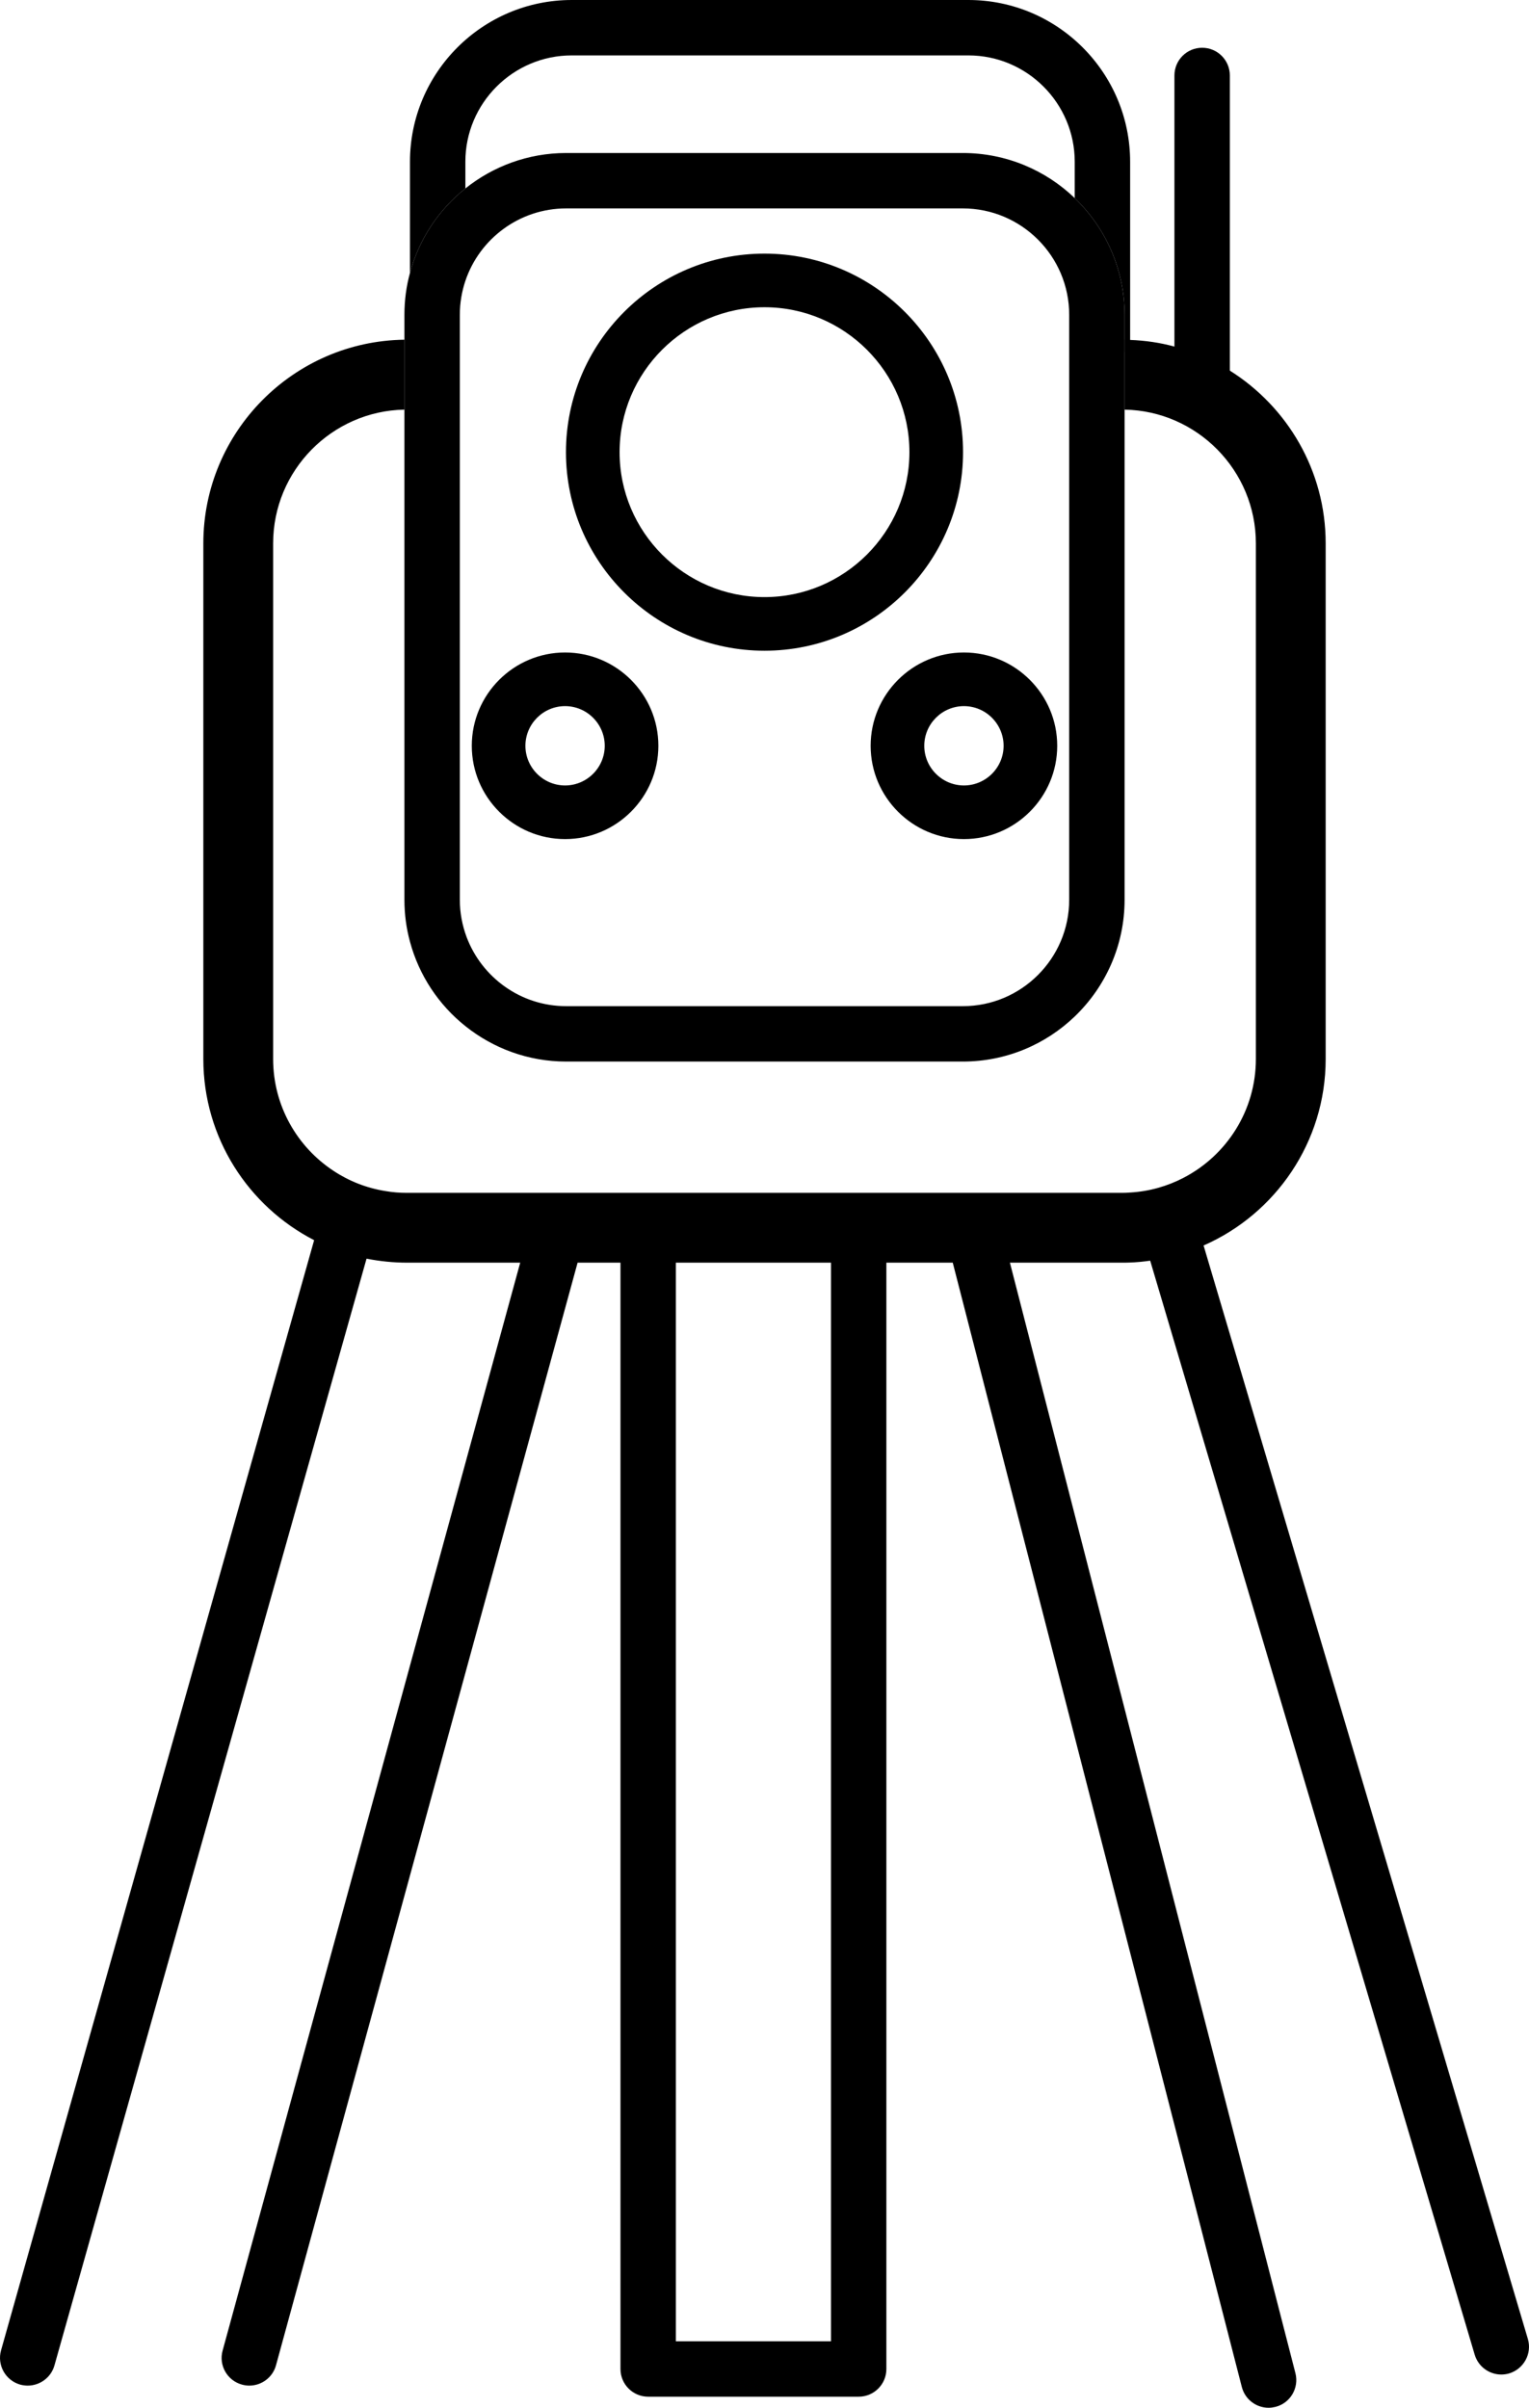
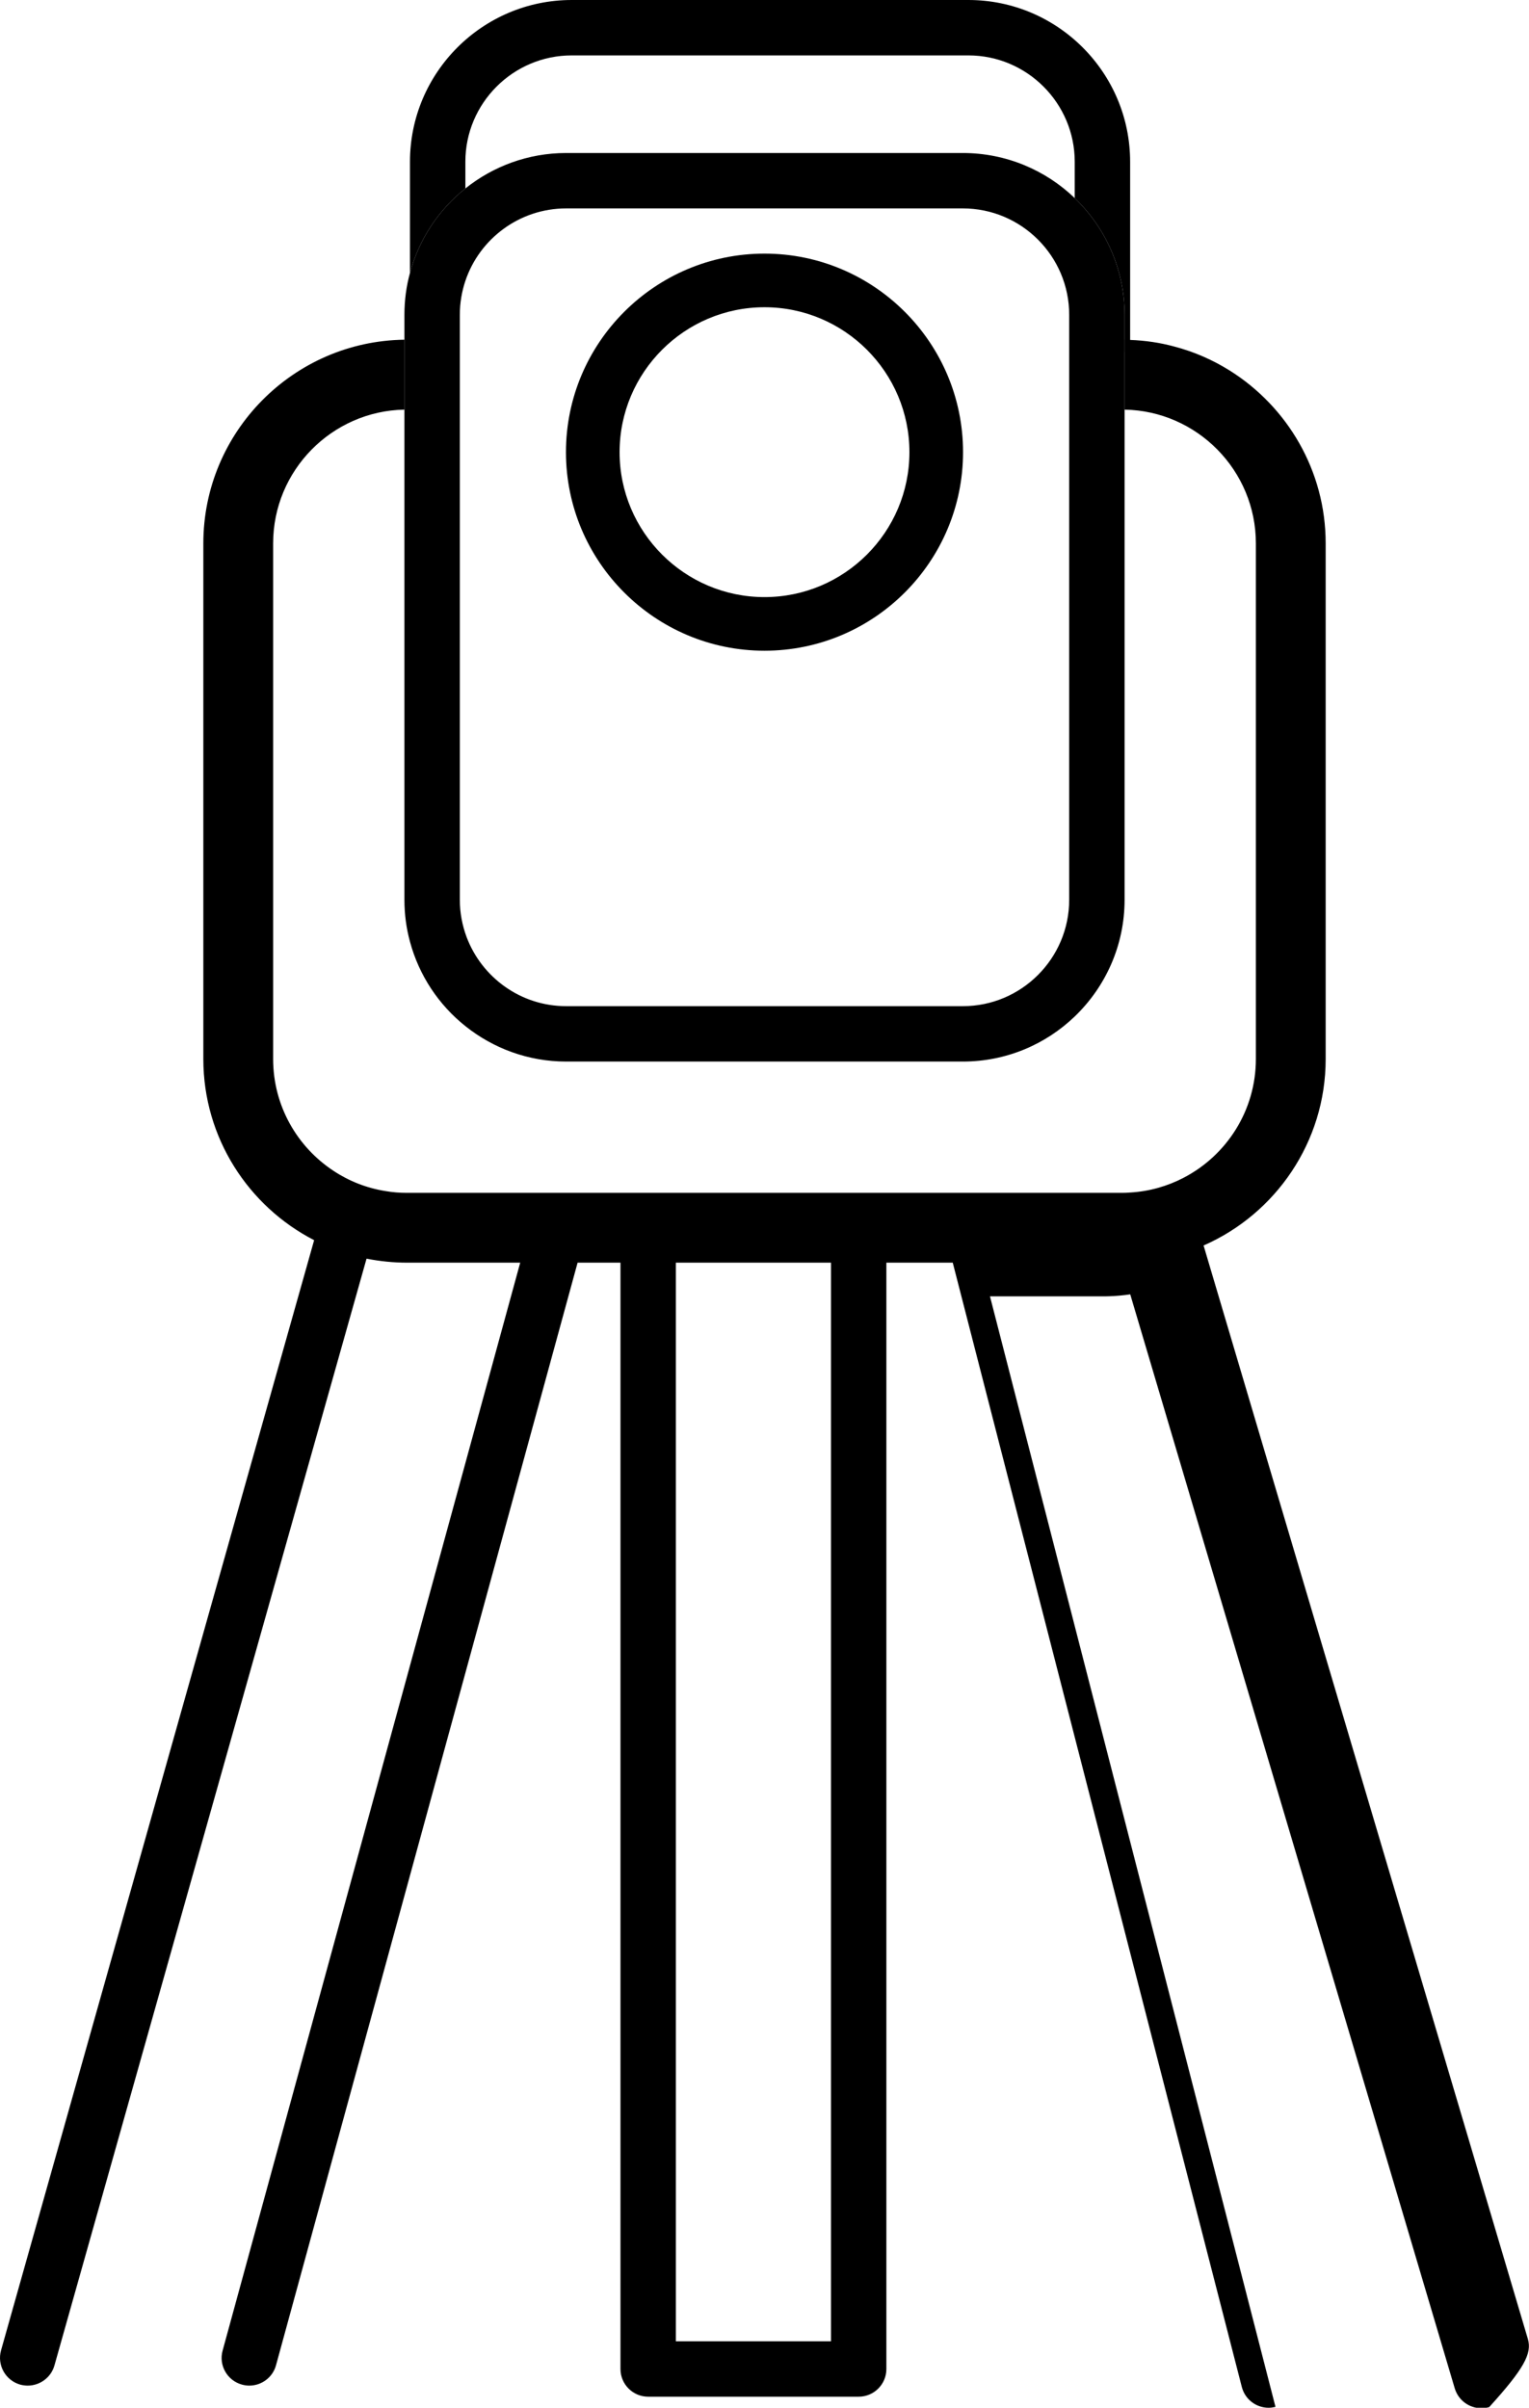
<svg xmlns="http://www.w3.org/2000/svg" version="1.1" x="0px" y="0px" width="138.005px" height="217.31px" viewBox="0 0 138.005 217.31" style="enable-background:new 0 0 138.005 217.31;" xml:space="preserve">
  <style type="text/css">
	.st0{fill:none;}
</style>
  <defs>
</defs>
  <g>
    <path d="M97.003,17.88c-2.62-2.52-6.19-4.07-10.1-4.07h-35.8c-3.43,0-6.6,1.2-9.1,3.2c-2.4,1.91-4.18,4.57-5,7.62   c-0.33,1.21-0.5,2.47-0.5,3.78v52.8c0,1.31,0.17,2.57,0.5,3.78c0.82,3.05,2.6,5.71,5,7.62c2.5,2,5.67,3.2,9.1,3.2h35.8   c3.91,0,7.48-1.55,10.1-4.07c2.77-2.66,4.5-6.4,4.5-10.53v-52.8C101.503,24.28,99.773,20.54,97.003,17.88z M96.503,81.21   c0,5.29-4.31,9.6-9.6,9.6h-35.8c-4.11,0-7.62-2.6-8.99-6.24c-0.39-1.05-0.61-2.18-0.61-3.36v-52.8c0-1.07,0.18-2.1,0.5-3.06   c1.28-3.8,4.88-6.54,9.1-6.54h35.8c5.29,0,9.6,4.31,9.6,9.6V81.21z" />
  </g>
  <g>
    <path d="M102.003,14.6v17.17h-0.5v-3.36c0-4.13-1.73-7.87-4.5-10.53V14.6c0-5.29-4.31-9.6-9.6-9.6h-35.8c-5.29,0-9.6,4.31-9.6,9.6   v2.41c-2.4,1.91-4.18,4.57-5,7.62V14.6c0-8.05,6.55-14.6,14.6-14.6h35.8C95.453,0,102.003,6.55,102.003,14.6z" />
  </g>
  <g>
-     <path d="M137.903,211.1l-29.27-98.69c6.48-2.84,11.02-9.32,11.02-16.83V49.04c0-6.56-3.46-12.33-8.65-15.59   c-1.53-0.96-3.21-1.7-5-2.17c-1.28-0.35-2.62-0.55-4-0.6c-0.16-0.01-0.33-0.02-0.5-0.02v6.31c6.55,0.12,11.85,5.49,11.85,12.07   v46.54c0,4.66-2.65,8.71-6.53,10.72c-1.46,0.76-3.09,1.23-4.82,1.33h-0.01c-0.24,0.02-0.47,0.03-0.72,0.03h-64.54   c-0.66,0-1.3-0.05-1.93-0.16c-1.71-0.27-3.3-0.9-4.69-1.82c-3.29-2.16-5.46-5.88-5.46-10.1V49.04c0-6.58,5.3-11.95,11.85-12.07   v-6.31c-10.03,0.13-18.15,8.33-18.15,18.38v46.54c0,7.11,4.07,13.3,10,16.35l-28.26,100.2c-0.37,1.33,0.4,2.71,1.73,3.09   c0.23,0.06,0.46,0.09,0.68,0.09c1.09,0,2.1-0.72,2.41-1.82l28.17-99.89c1.18,0.23,2.4,0.36,3.65,0.36h10.22l-26.86,98.19   c-0.37,1.33,0.42,2.71,1.75,3.07c0.22,0.06,0.44,0.09,0.66,0.09c1.1,0,2.11-0.73,2.41-1.84l27.22-99.51h3.87v99.85   c0,1.38,1.12,2.5,2.5,2.5h19c1.38,0,2.5-1.12,2.5-2.5v-99.85h5.99l26.09,101.47c0.29,1.13,1.3,1.88,2.42,1.88   c0.2,0,0.41-0.03,0.62-0.08c1.34-0.34,2.14-1.71,1.8-3.04l-25.77-100.23h10.12c0.23,0,0.45,0,0.67-0.01   c0.63-0.02,1.25-0.08,1.87-0.17l29.29,98.74c0.33,1.09,1.32,1.79,2.4,1.79c0.23,0,0.47-0.03,0.71-0.1   C137.533,213.81,138.293,212.42,137.903,211.1z M75.003,211.31h-14v-97.35h14V211.31z" />
+     <path d="M137.903,211.1l-29.27-98.69c6.48-2.84,11.02-9.32,11.02-16.83V49.04c0-6.56-3.46-12.33-8.65-15.59   c-1.53-0.96-3.21-1.7-5-2.17c-1.28-0.35-2.62-0.55-4-0.6c-0.16-0.01-0.33-0.02-0.5-0.02v6.31c6.55,0.12,11.85,5.49,11.85,12.07   v46.54c0,4.66-2.65,8.71-6.53,10.72c-1.46,0.76-3.09,1.23-4.82,1.33h-0.01c-0.24,0.02-0.47,0.03-0.72,0.03h-64.54   c-0.66,0-1.3-0.05-1.93-0.16c-1.71-0.27-3.3-0.9-4.69-1.82c-3.29-2.16-5.46-5.88-5.46-10.1V49.04c0-6.58,5.3-11.95,11.85-12.07   v-6.31c-10.03,0.13-18.15,8.33-18.15,18.38v46.54c0,7.11,4.07,13.3,10,16.35l-28.26,100.2c-0.37,1.33,0.4,2.71,1.73,3.09   c0.23,0.06,0.46,0.09,0.68,0.09c1.09,0,2.1-0.72,2.41-1.82l28.17-99.89c1.18,0.23,2.4,0.36,3.65,0.36h10.22l-26.86,98.19   c-0.37,1.33,0.42,2.71,1.75,3.07c0.22,0.06,0.44,0.09,0.66,0.09c1.1,0,2.11-0.73,2.41-1.84l27.22-99.51h3.87v99.85   c0,1.38,1.12,2.5,2.5,2.5h19c1.38,0,2.5-1.12,2.5-2.5v-99.85h5.99l26.09,101.47c0.29,1.13,1.3,1.88,2.42,1.88   c0.2,0,0.41-0.03,0.62-0.08l-25.77-100.23h10.12c0.23,0,0.45,0,0.67-0.01   c0.63-0.02,1.25-0.08,1.87-0.17l29.29,98.74c0.33,1.09,1.32,1.79,2.4,1.79c0.23,0,0.47-0.03,0.71-0.1   C137.533,213.81,138.293,212.42,137.903,211.1z M75.003,211.31h-14v-97.35h14V211.31z" />
  </g>
  <g>
    <line class="st0" x1="88.763" y1="107.66" x2="86.243" y2="107.66" />
  </g>
  <g>
    <path d="M69.003,22.89c-9.88,0-17.92,8.04-17.92,17.92s8.04,17.92,17.92,17.92s17.92-8.04,17.92-17.92S78.883,22.89,69.003,22.89z    M69.003,53.89c-7.21,0-13.08-5.87-13.08-13.08c0-7.21,5.87-13.08,13.08-13.08s13.08,5.87,13.08,13.08   C82.083,48.02,76.213,53.89,69.003,53.89z" />
  </g>
  <g>
-     <path d="M51.003,58.89c-4.64,0-8.42,3.78-8.42,8.42s3.78,8.42,8.42,8.42s8.42-3.78,8.42-8.42S55.643,58.89,51.003,58.89z    M51.003,70.89c-1.97,0-3.58-1.61-3.58-3.58c0-1.97,1.61-3.58,3.58-3.58s3.58,1.61,3.58,3.58   C54.583,69.28,52.973,70.89,51.003,70.89z" />
-   </g>
+     </g>
  <g>
-     <path d="M87.003,58.89c-4.64,0-8.42,3.78-8.42,8.42s3.78,8.42,8.42,8.42s8.42-3.78,8.42-8.42S91.643,58.89,87.003,58.89z    M87.003,70.89c-1.97,0-3.58-1.61-3.58-3.58c0-1.97,1.61-3.58,3.58-3.58s3.58,1.61,3.58,3.58   C90.583,69.28,88.973,70.89,87.003,70.89z" />
-   </g>
+     </g>
  <g>
-     <path d="M108.503,37.31c-1.381,0-2.5-1.119-2.5-2.5v-28c0-1.381,1.119-2.5,2.5-2.5s2.5,1.119,2.5,2.5v28   C111.003,36.191,109.884,37.31,108.503,37.31z" />
-   </g>
+     </g>
</svg>